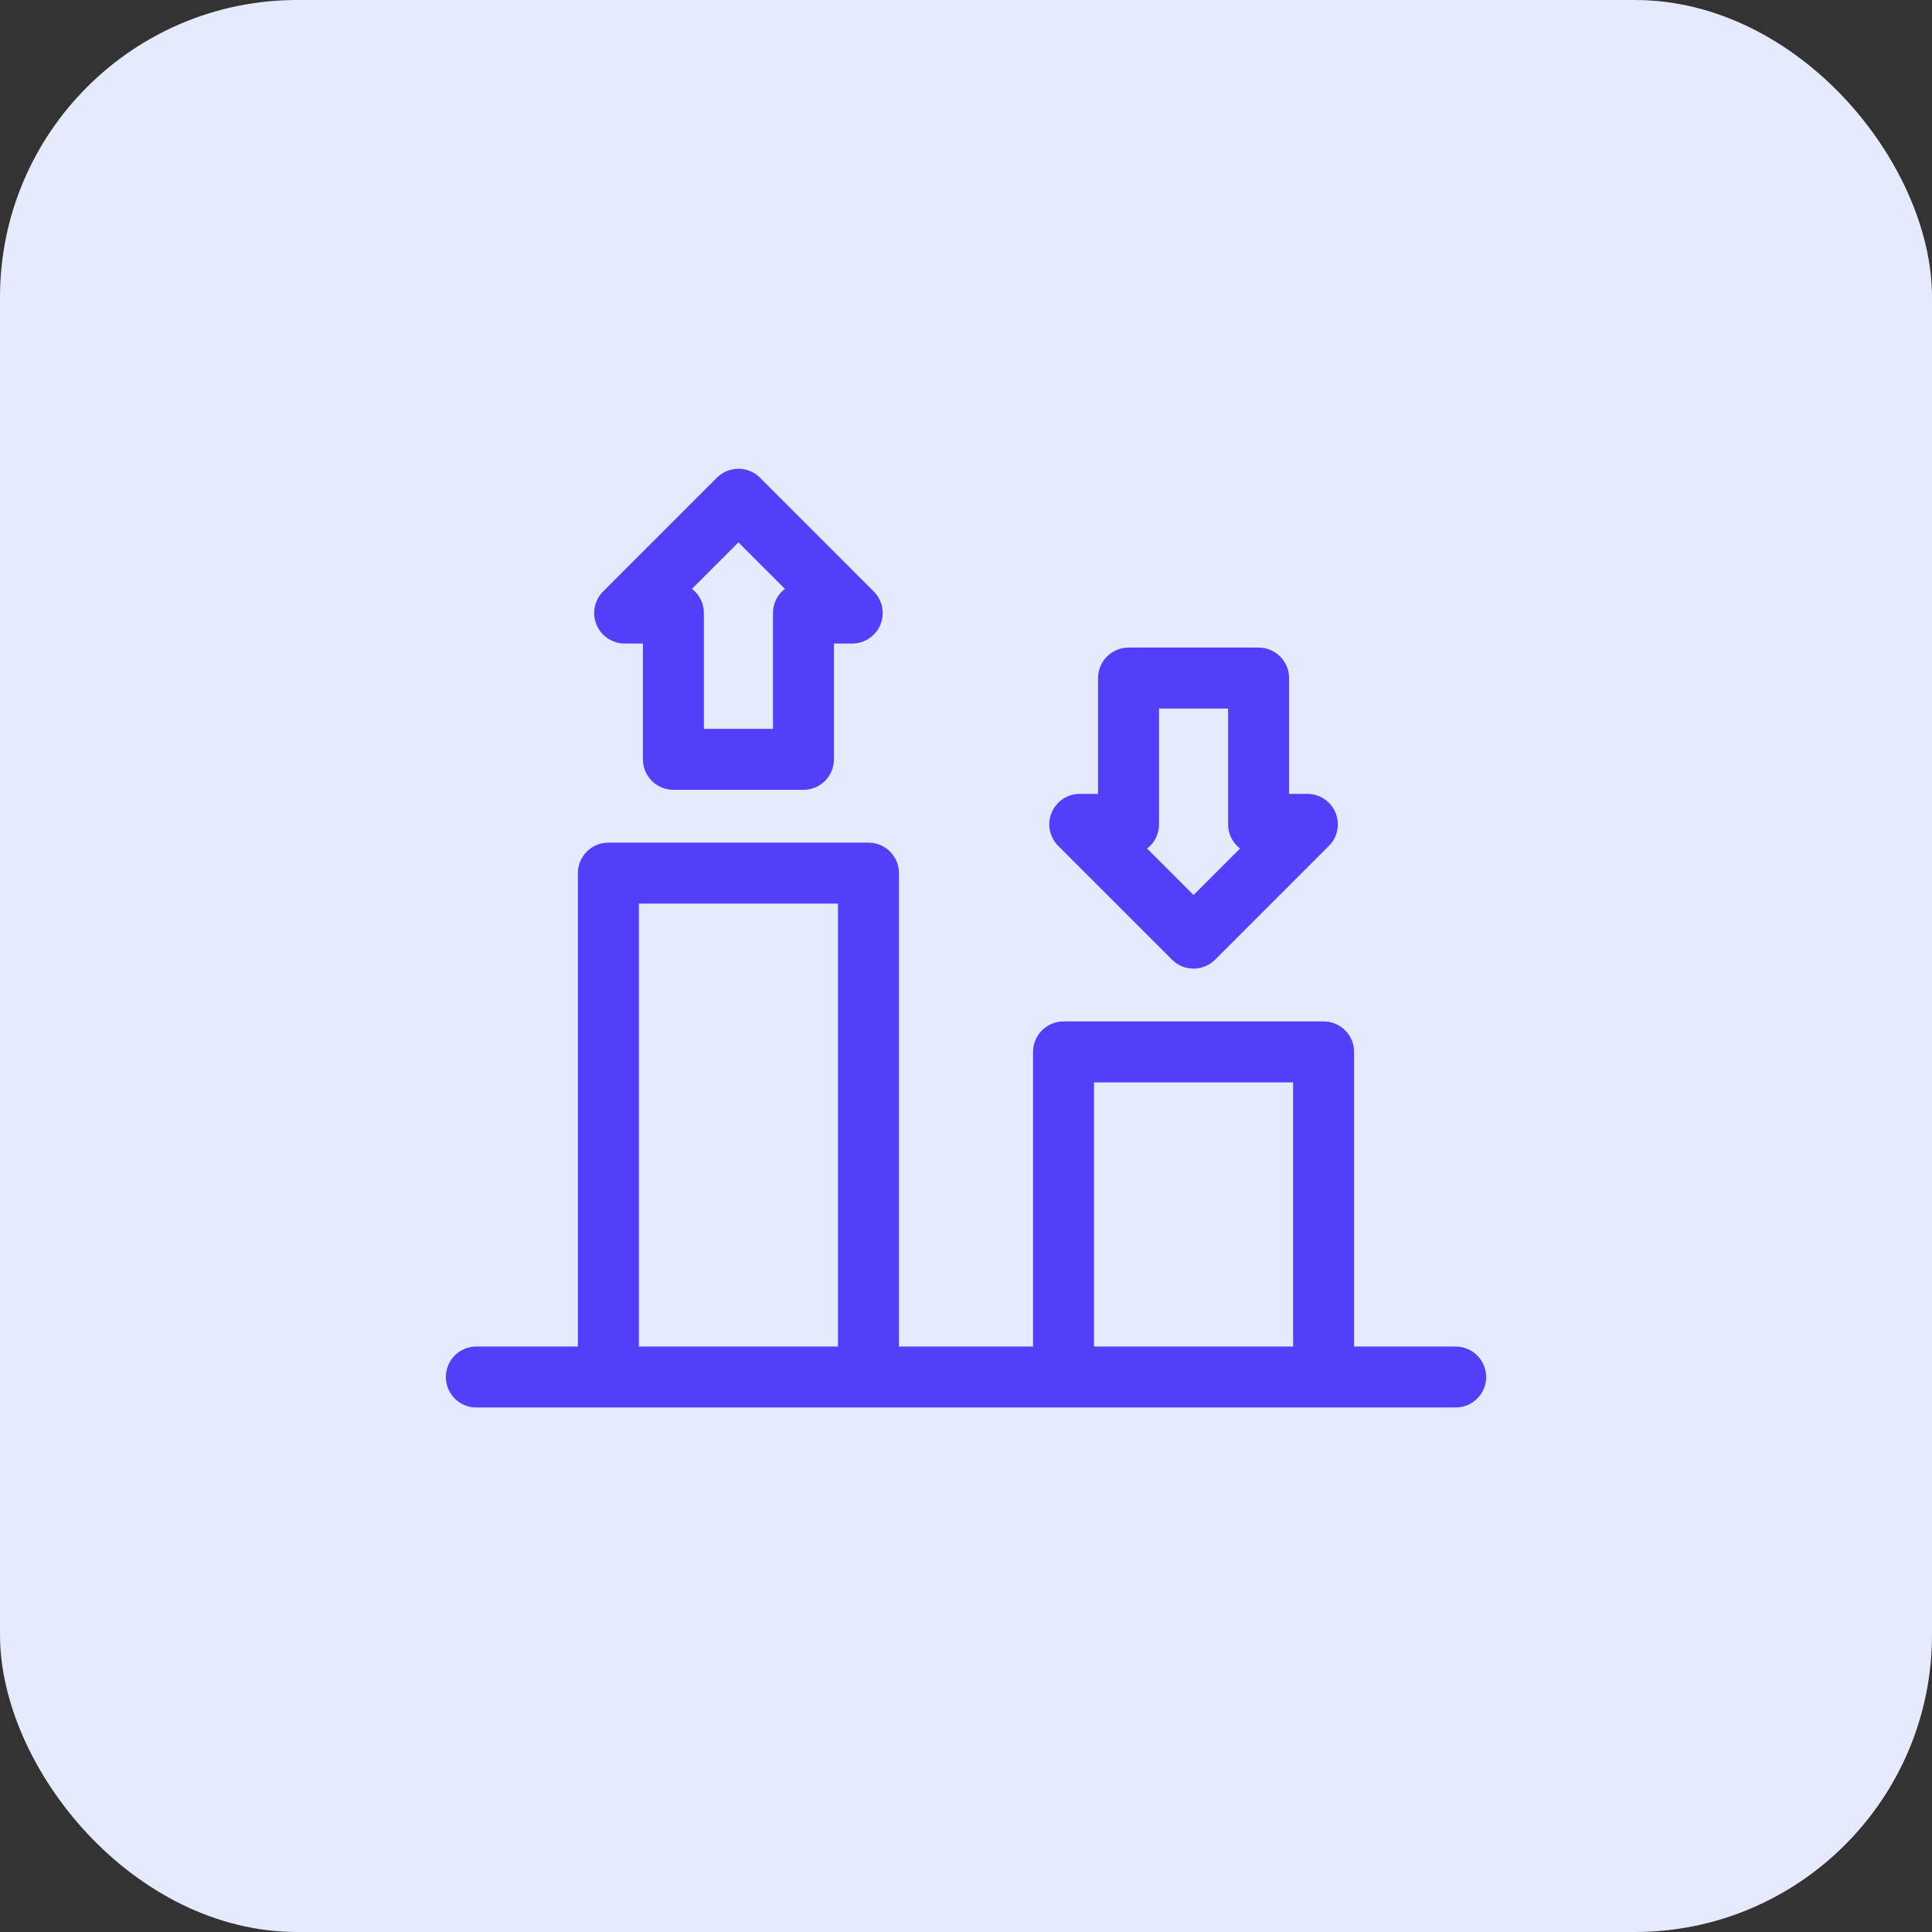
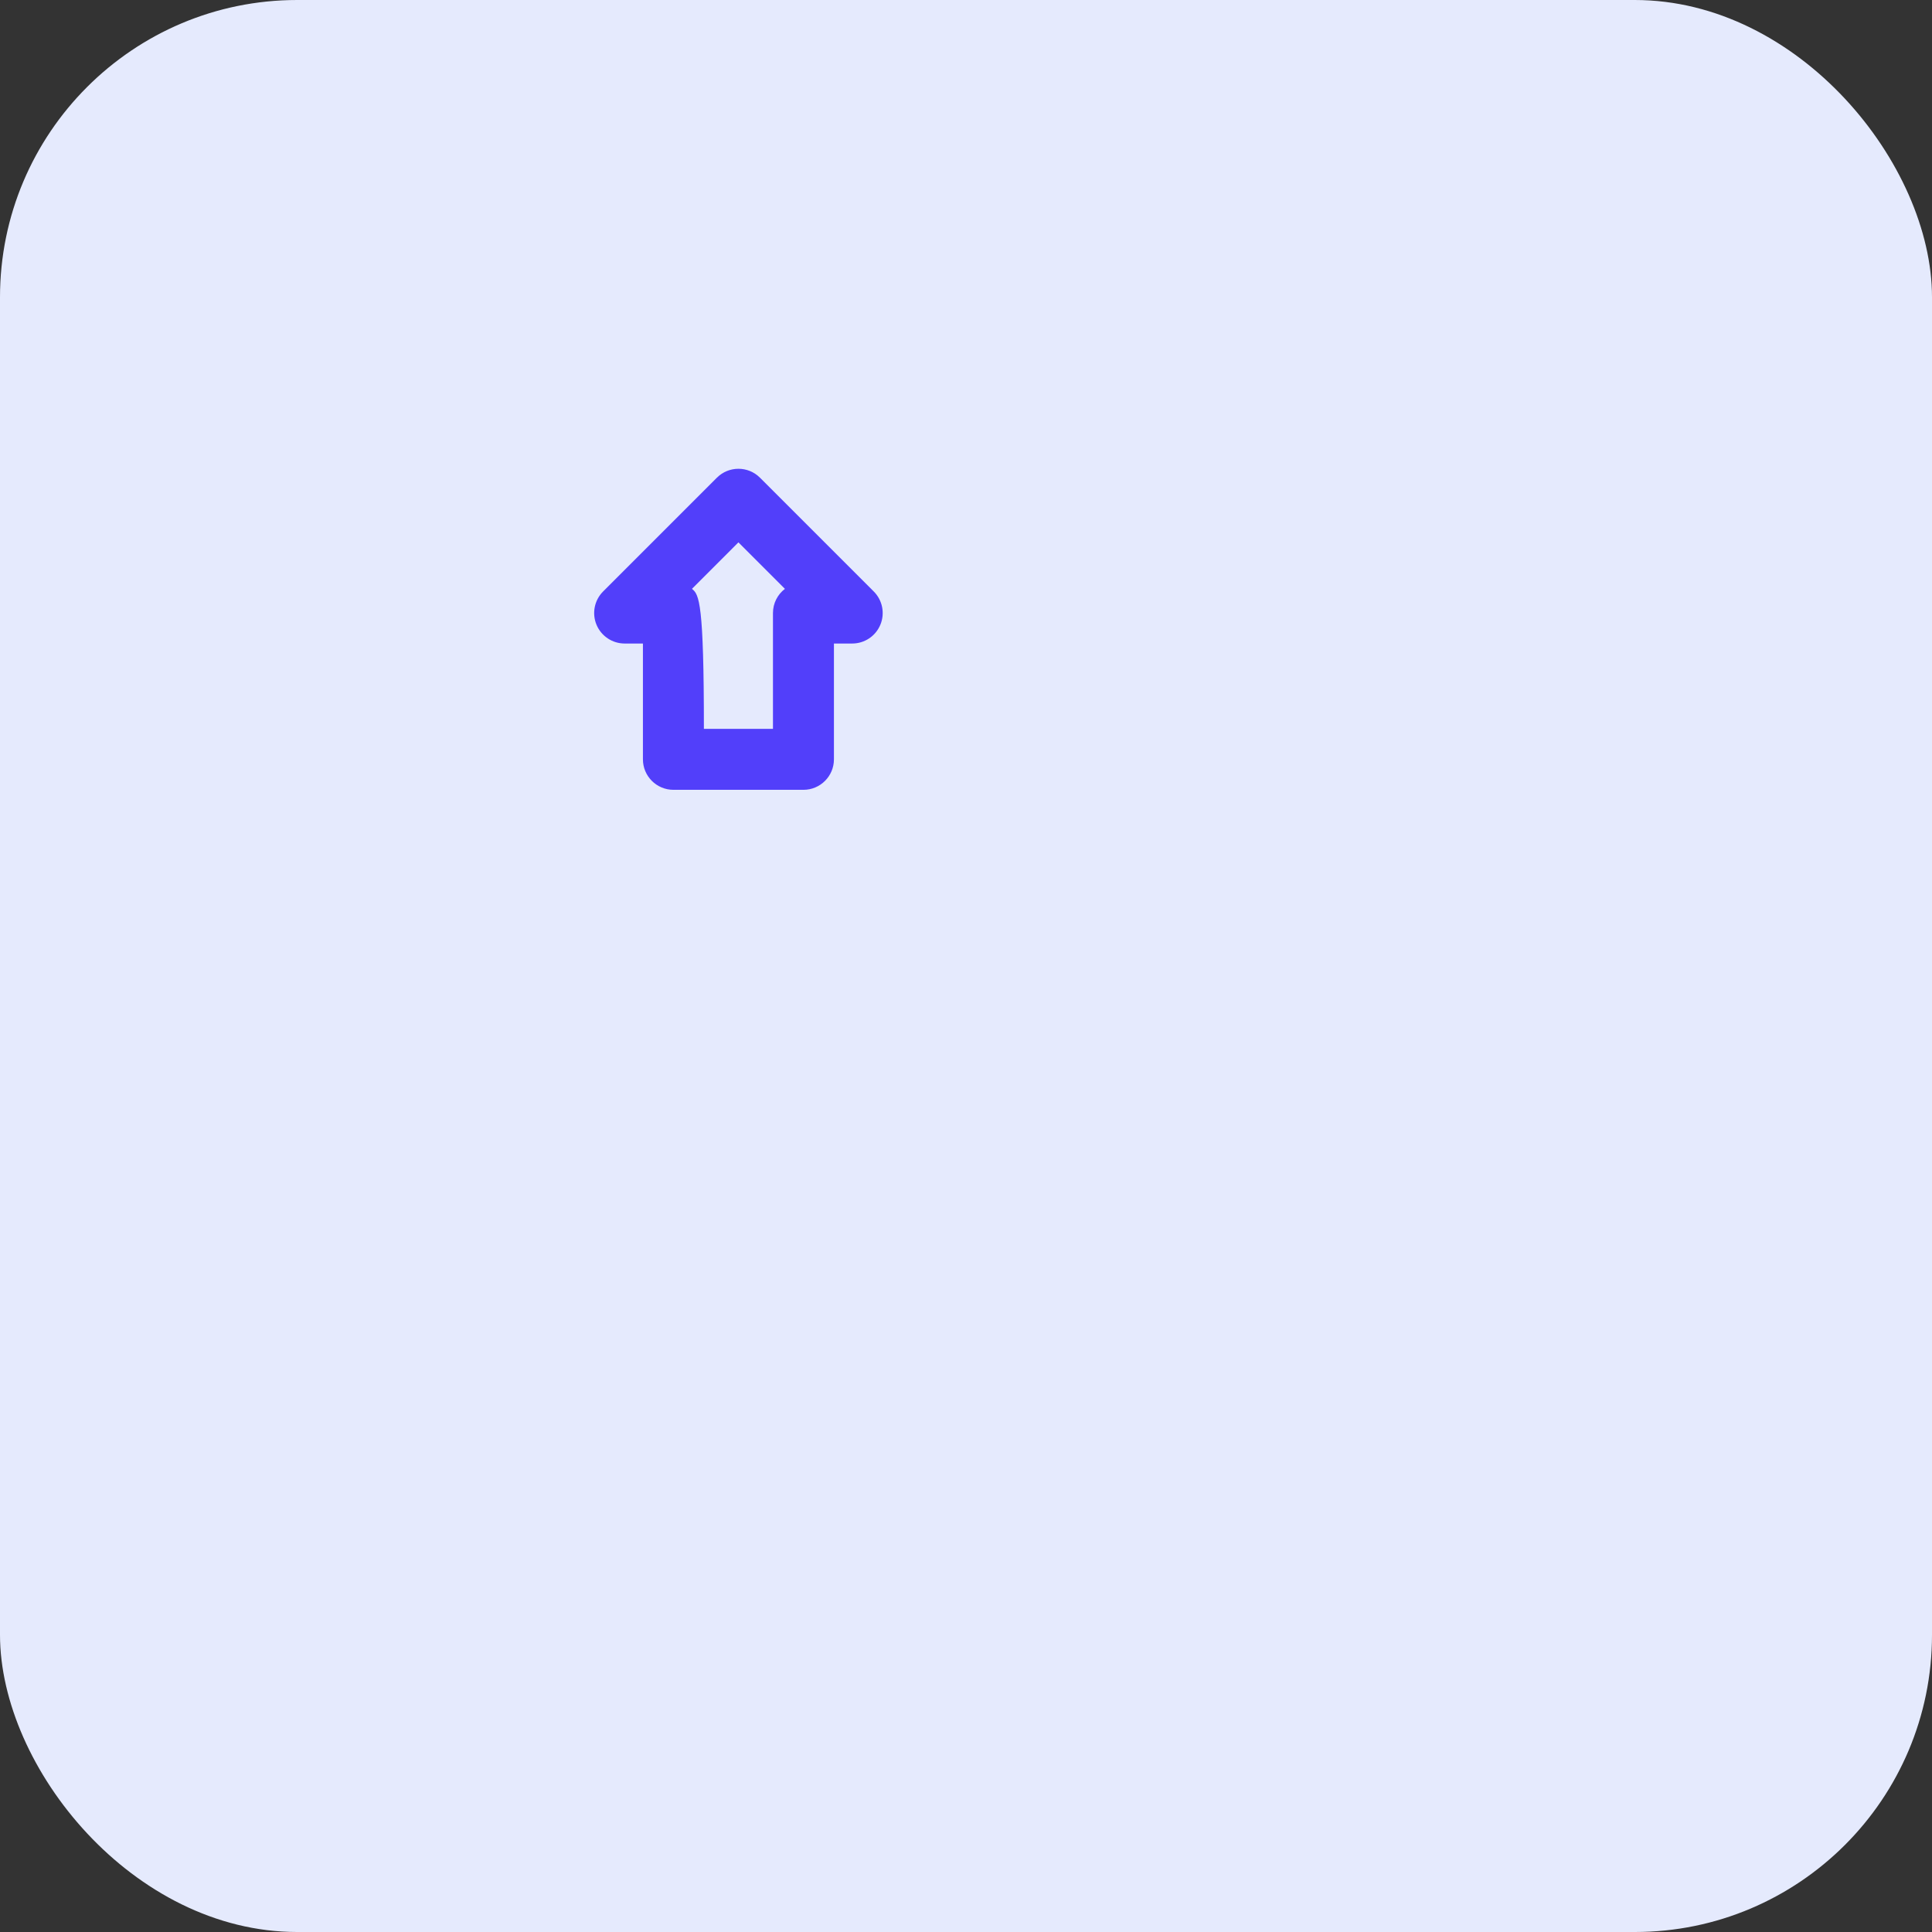
<svg xmlns="http://www.w3.org/2000/svg" width="104" height="104" viewBox="0 0 104 104" fill="none">
  <rect x="0" y="0" width="104" height="104" fill="#333333" stroke="none" />
  <rect width="104" height="104" rx="16" fill="#E5EAFD" />
-   <path d="M78.359 72.484H72.891V56.625C72.891 55.719 72.156 54.984 71.25 54.984H57.25C56.344 54.984 55.609 55.719 55.609 56.625V72.484H48.391V47C48.391 46.094 47.656 45.359 46.75 45.359H32.75C31.844 45.359 31.109 46.094 31.109 47V72.484H25.641C24.735 72.484 24 73.219 24 74.125C24 75.031 24.735 75.766 25.641 75.766H78.359C79.265 75.766 80 75.031 80 74.125C80 73.219 79.265 72.484 78.359 72.484ZM58.891 58.266H69.609V72.484H58.891V58.266ZM34.391 48.641H45.109V72.484H34.391V48.641Z" fill="#523FFA" />
-   <path d="M63.09 51.66C63.41 51.98 63.83 52.141 64.25 52.141C64.67 52.141 65.09 51.98 65.41 51.66L71.535 45.535C72.004 45.066 72.145 44.36 71.891 43.747C71.637 43.134 71.039 42.734 70.375 42.734H69.391V36.5C69.391 35.594 68.656 34.859 67.75 34.859H60.75C59.844 34.859 59.109 35.594 59.109 36.5V42.734H58.125C57.461 42.734 56.863 43.134 56.609 43.747C56.355 44.36 56.496 45.066 56.965 45.535L63.09 51.66ZM62.391 44.375V38.141H66.109V44.375C66.109 44.906 66.362 45.378 66.752 45.678L64.25 48.18L61.748 45.678C62.139 45.378 62.391 44.906 62.391 44.375Z" fill="#523FFA" />
-   <path d="M33.625 34.641H34.609V40.875C34.609 41.781 35.344 42.516 36.25 42.516H43.25C44.156 42.516 44.891 41.781 44.891 40.875V34.641H45.875C46.539 34.641 47.137 34.241 47.391 33.628C47.645 33.015 47.504 32.309 47.035 31.84L40.91 25.715C40.27 25.074 39.231 25.074 38.59 25.715L32.465 31.84C31.996 32.309 31.855 33.015 32.109 33.628C32.363 34.241 32.962 34.641 33.625 34.641ZM39.75 29.195L42.252 31.698C41.862 31.997 41.609 32.469 41.609 33V39.234H37.891V33C37.891 32.469 37.639 31.997 37.248 31.698L39.75 29.195Z" fill="#523FFA" />
+   <path d="M33.625 34.641H34.609V40.875C34.609 41.781 35.344 42.516 36.25 42.516H43.25C44.156 42.516 44.891 41.781 44.891 40.875V34.641H45.875C46.539 34.641 47.137 34.241 47.391 33.628C47.645 33.015 47.504 32.309 47.035 31.84L40.91 25.715C40.27 25.074 39.231 25.074 38.59 25.715L32.465 31.84C31.996 32.309 31.855 33.015 32.109 33.628C32.363 34.241 32.962 34.641 33.625 34.641ZM39.75 29.195L42.252 31.698C41.862 31.997 41.609 32.469 41.609 33V39.234H37.891C37.891 32.469 37.639 31.997 37.248 31.698L39.75 29.195Z" fill="#523FFA" />
</svg>